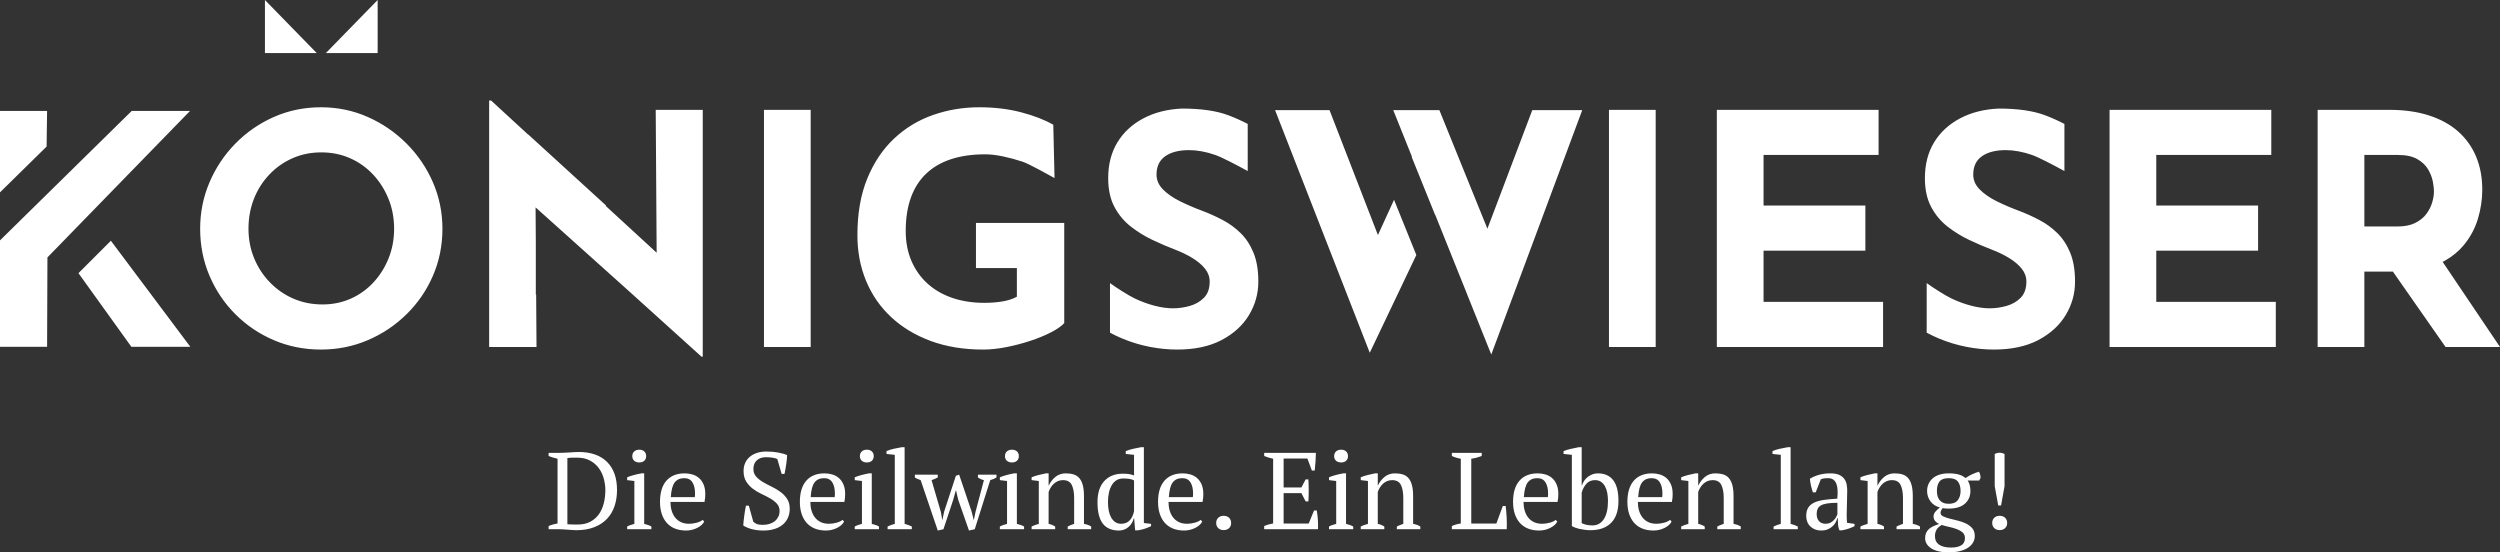
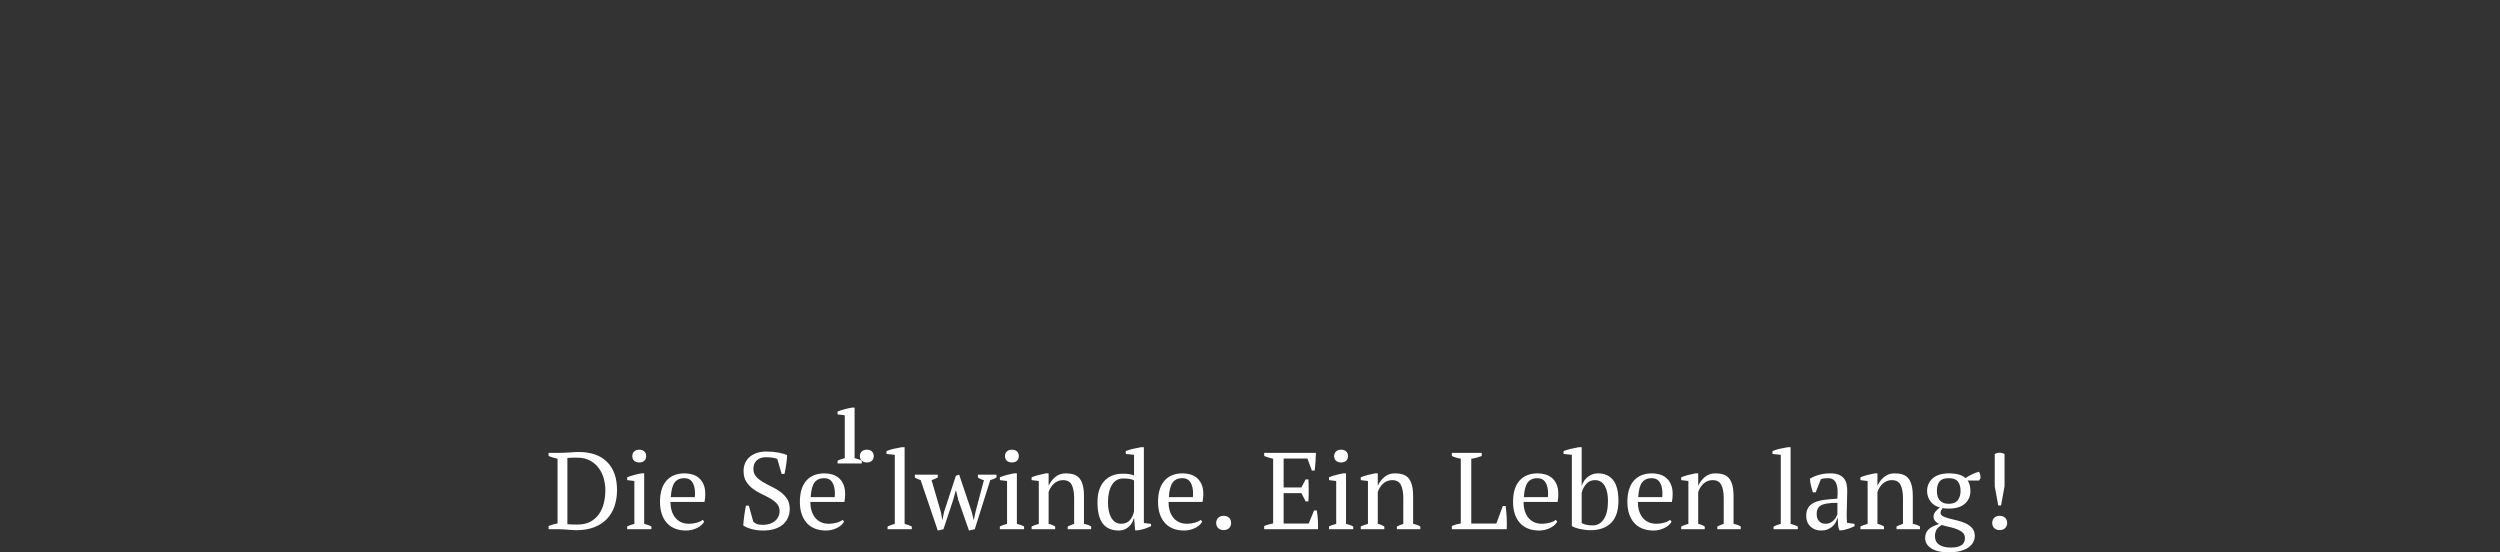
<svg xmlns="http://www.w3.org/2000/svg" id="Ebene_1" x="0px" y="0px" viewBox="0 0 311.811 68.892" style="enable-background:new 0 0 311.811 68.892;" xml:space="preserve">
  <rect x="0" y="0" width="311.811" height="68.892" fill="#333333" stroke="none" />
  <style type="text/css">
	.st0{fill:#FFFFFF;}
</style>
  <g>
-     <path class="st0" d="M5.812,18.28l0.062-4.44H0v10.152L5.812,18.28z M5.916,32.107L23.697,13.84h-7.273L0,29.981v13.271h5.874   L5.916,32.107z M16.384,43.252h7.353l-9.908-13.224L9.787,34.07L16.384,43.252z M33.044,6.619h6.46L33.044,0V6.619z M40.643,6.619   h6.459V0L40.643,6.619z M49.155,28.529c0,1.313-0.228,2.538-0.683,3.676c-0.456,1.139-1.085,2.144-1.889,3.014   c-0.804,0.871-1.748,1.547-2.833,2.03c-1.085,0.482-2.257,0.723-3.516,0.723c-1.313,0-2.525-0.241-3.637-0.723   c-1.112-0.483-2.089-1.159-2.933-2.03c-0.844-0.87-1.501-1.875-1.969-3.014c-0.469-1.138-0.703-2.363-0.703-3.676   c0-1.34,0.227-2.585,0.683-3.737c0.455-1.152,1.098-2.163,1.929-3.034c0.83-0.871,1.794-1.547,2.893-2.03   c1.098-0.482,2.29-0.723,3.576-0.723c1.286,0,2.478,0.241,3.577,0.723c1.098,0.483,2.055,1.159,2.873,2.03   c0.817,0.871,1.46,1.882,1.929,3.034C48.92,25.944,49.155,27.189,49.155,28.529 M53.997,34.395c0.79-1.821,1.185-3.777,1.185-5.866   c0-2.036-0.395-3.965-1.185-5.787c-0.791-1.821-1.889-3.436-3.295-4.842c-1.406-1.406-3.021-2.511-4.842-3.315   c-1.822-0.804-3.764-1.206-5.827-1.206c-2.089,0-4.045,0.402-5.867,1.206s-3.422,1.909-4.802,3.315   c-1.38,1.406-2.458,3.021-3.234,4.842c-0.778,1.822-1.166,3.751-1.166,5.787c0,2.089,0.388,4.045,1.166,5.866   c0.776,1.823,1.854,3.423,3.234,4.802c1.38,1.38,2.98,2.459,4.802,3.235c1.822,0.777,3.778,1.166,5.867,1.166   c2.063,0,4.005-0.389,5.827-1.166c1.821-0.776,3.436-1.855,4.842-3.235C52.108,37.818,53.206,36.218,53.997,34.395 M87.49,44.482   h0.16V13.701h-5.866L81.9,31.522l-6.296-5.789l-0.056-0.142l-9.684-8.838l-0.001,0.024l-4.613-4.241h-0.241v30.74h5.907   l-0.044-6.544h-0.043v-6.503L66.8,25.865l11.763,10.553L87.49,44.482z M95.285,43.276h5.827V13.701h-5.827V43.276z M131.089,41.448   c0.749-0.388,1.299-0.77,1.647-1.145V27.805h-11.01v5.626h5.103v3.576c-0.482,0.269-1.072,0.463-1.768,0.583   c-0.697,0.121-1.46,0.181-2.291,0.181c-1.446,0-2.766-0.201-3.958-0.603c-1.192-0.402-2.224-0.991-3.094-1.768   c-0.871-0.777-1.547-1.721-2.029-2.833c-0.482-1.111-0.723-2.364-0.723-3.757c0-1.58,0.214-2.967,0.643-4.159   c0.428-1.192,1.064-2.19,1.908-2.994c0.844-0.803,1.882-1.406,3.115-1.808c1.232-0.402,2.652-0.603,4.259-0.603   c0.643,0,1.38,0.088,2.21,0.261c0.83,0.175,1.648,0.396,2.451,0.664c0.804,0.268,3.49,1.769,3.972,2.036l-0.154-6.658   c-1.099-0.616-2.438-1.131-4.019-1.547c-1.581-0.415-3.322-0.623-5.223-0.623c-2.01,0-3.932,0.322-5.767,0.965   c-1.835,0.643-3.456,1.627-4.862,2.953c-1.406,1.326-2.518,2.988-3.335,4.983c-0.818,1.996-1.226,4.347-1.226,7.052   c0,2.064,0.362,3.965,1.085,5.706c0.723,1.742,1.768,3.249,3.134,4.521c1.367,1.273,3.014,2.264,4.943,2.974   c1.929,0.71,4.099,1.065,6.51,1.065c0.91,0,1.875-0.101,2.893-0.302c1.018-0.201,2.015-0.462,2.994-0.783   C129.474,42.191,130.338,41.836,131.089,41.448 M155.779,39.298c0.777-1.286,1.166-2.679,1.166-4.179   c0-1.42-0.201-2.618-0.603-3.597c-0.402-0.977-0.938-1.794-1.607-2.451c-0.67-0.656-1.427-1.205-2.271-1.647   c-0.844-0.442-1.695-0.824-2.552-1.146c-0.938-0.347-1.842-0.736-2.712-1.165c-0.871-0.428-1.581-0.917-2.13-1.467   c-0.549-0.548-0.824-1.171-0.824-1.868c0-1.018,0.362-1.781,1.085-2.291c0.724-0.508,1.715-0.763,2.974-0.763   c1.018,0,2.11,0.201,3.275,0.603c0.795,0.274,2.61,1.228,4.04,2.003v-5.872c-0.749-0.392-1.542-0.752-2.392-1.074   c-1.487-0.563-3.423-0.844-5.807-0.844c-1.822,0.08-3.429,0.489-4.822,1.226s-2.471,1.735-3.235,2.993   c-0.763,1.26-1.145,2.747-1.145,4.461c0,1.42,0.261,2.619,0.784,3.596c0.522,0.978,1.205,1.795,2.049,2.451   c0.844,0.657,1.748,1.213,2.712,1.668c0.965,0.456,1.902,0.858,2.813,1.206c0.777,0.295,1.493,0.643,2.15,1.044   c0.656,0.402,1.179,0.844,1.567,1.326c0.388,0.483,0.583,1.019,0.583,1.608c0,0.858-0.235,1.527-0.703,2.009   c-0.469,0.482-1.059,0.824-1.768,1.025c-0.711,0.201-1.414,0.301-2.11,0.301c-0.697,0-1.461-0.107-2.291-0.321   c-0.83-0.215-1.654-0.516-2.471-0.905c-0.817-0.388-2.396-1.411-3.092-1.92v6.183c0.494,0.265,0.994,0.508,1.505,0.72   c1.125,0.469,2.27,0.818,3.436,1.045c1.165,0.227,2.31,0.342,3.435,0.342c2.197,0,4.045-0.395,5.546-1.186   C153.864,41.622,155.002,40.584,155.779,39.298 M173.871,24.922l-2.01,4.394l-6.036-15.576h-6.791l11.81,30.256l5.808-12.191   L173.871,24.922z M185.998,44.219l11.344-30.479h-6.231l-5.596,14.786l-5.989-14.786h-5.752l2.327,5.801l-0.022,0.054L179,26.824   l0.012-0.025l2.94,7.332l0.93,2.302l-0.006,0.002L185.998,44.219z M200.677,43.276h5.827V13.701h-5.827V43.276z M214.131,43.276   h20.735V37.65h-14.908v-6.389h12.698v-5.626h-12.698v-6.308h14.346v-5.626h-20.173V43.276z M257.642,39.298   c0.777-1.286,1.166-2.679,1.166-4.179c0-1.42-0.201-2.618-0.603-3.597c-0.402-0.977-0.938-1.794-1.607-2.451   c-0.67-0.656-1.427-1.205-2.271-1.647c-0.844-0.442-1.694-0.824-2.551-1.146c-0.938-0.347-1.843-0.736-2.713-1.165   c-0.871-0.428-1.581-0.917-2.13-1.467c-0.549-0.548-0.823-1.171-0.823-1.868c0-1.018,0.361-1.781,1.085-2.291   c0.723-0.508,1.714-0.763,2.973-0.763c1.018,0,2.11,0.201,3.275,0.603c0.795,0.274,2.61,1.228,4.041,2.003v-5.872   c-0.75-0.392-1.543-0.752-2.393-1.074c-1.487-0.563-3.423-0.844-5.807-0.844c-1.822,0.08-3.429,0.489-4.822,1.226   c-1.393,0.737-2.471,1.735-3.235,2.993c-0.763,1.26-1.145,2.747-1.145,4.461c0,1.42,0.261,2.619,0.784,3.596   c0.522,0.978,1.205,1.795,2.049,2.451c0.844,0.657,1.748,1.213,2.712,1.668c0.965,0.456,1.902,0.858,2.813,1.206   c0.777,0.295,1.493,0.643,2.15,1.044c0.656,0.402,1.179,0.844,1.567,1.326c0.388,0.483,0.583,1.019,0.583,1.608   c0,0.858-0.235,1.527-0.703,2.009c-0.469,0.482-1.059,0.824-1.768,1.025c-0.71,0.201-1.414,0.301-2.11,0.301   c-0.697,0-1.46-0.107-2.29-0.321c-0.831-0.215-1.655-0.516-2.472-0.905c-0.817-0.388-2.396-1.411-3.092-1.92v6.183   c0.494,0.265,0.995,0.508,1.505,0.72c1.125,0.469,2.27,0.818,3.436,1.045c1.165,0.227,2.31,0.342,3.435,0.342   c2.197,0,4.045-0.395,5.546-1.186C255.727,41.622,256.865,40.584,257.642,39.298 M263.114,43.276h20.735V37.65H268.94v-6.389   h12.699v-5.626H268.94v-6.308h14.346v-5.626h-20.172V43.276z M303.573,23.867c0,0.429-0.074,0.891-0.221,1.387   c-0.148,0.496-0.389,0.971-0.723,1.426c-0.336,0.456-0.798,0.831-1.387,1.125c-0.589,0.295-1.326,0.442-2.21,0.442h-4.139v-8.92   h4.179c1.018,0,1.829,0.174,2.432,0.522c0.602,0.348,1.05,0.777,1.346,1.286c0.294,0.509,0.488,1.011,0.582,1.507   C303.526,23.138,303.573,23.546,303.573,23.867 M309.058,27.283c0.362-1.206,0.542-2.411,0.542-3.617   c0-1.526-0.254-2.899-0.763-4.118c-0.509-1.219-1.253-2.264-2.23-3.135c-0.978-0.87-2.19-1.54-3.637-2.009   c-1.446-0.468-3.094-0.703-4.942-0.703h-8.961v29.575h5.826v-9.403h3.558l6.569,9.403h6.791l-7.154-10.615   c0.087-0.046,0.18-0.087,0.265-0.135c0.944-0.534,1.736-1.181,2.368-1.948C308.107,29.587,308.696,28.488,309.058,27.283" />
-     <path class="st0" d="M248.737,65.871c0.172,0.163,0.394,0.245,0.667,0.245c0.281,0,0.508-0.082,0.68-0.245   c0.172-0.163,0.259-0.376,0.259-0.64c0-0.272-0.087-0.49-0.259-0.653c-0.172-0.163-0.399-0.245-0.68-0.245   c-0.273,0-0.495,0.082-0.667,0.245c-0.173,0.163-0.259,0.381-0.259,0.653C248.478,65.495,248.564,65.708,248.737,65.871    M249.581,63.041l0.435-2.395v-4.028c-0.2-0.1-0.404-0.15-0.612-0.15c-0.209,0-0.413,0.05-0.613,0.15v4.028l0.436,2.395H249.581z    M241.906,60.054c0.218-0.277,0.603-0.415,1.157-0.415c0.535,0,0.914,0.143,1.136,0.428c0.222,0.286,0.333,0.674,0.333,1.164   c0,0.453-0.113,0.834-0.34,1.143c-0.227,0.308-0.603,0.462-1.129,0.462c-0.282,0-0.517-0.043-0.708-0.129   c-0.19-0.086-0.342-0.202-0.456-0.347c-0.113-0.145-0.195-0.315-0.245-0.51s-0.075-0.402-0.075-0.619   C241.579,60.723,241.688,60.331,241.906,60.054 M244.995,67.572c-0.054,0.145-0.148,0.27-0.279,0.374   c-0.132,0.104-0.309,0.188-0.531,0.252c-0.222,0.063-0.501,0.095-0.837,0.095c-0.653,0-1.152-0.12-1.496-0.361   c-0.345-0.24-0.517-0.601-0.517-1.081c0-0.245,0.054-0.483,0.163-0.715c0.109-0.231,0.335-0.451,0.68-0.66   c0.29,0.091,0.603,0.173,0.939,0.245c0.336,0.073,0.649,0.164,0.939,0.272c0.29,0.109,0.533,0.25,0.728,0.422   c0.195,0.172,0.293,0.404,0.293,0.694C245.077,67.273,245.049,67.427,244.995,67.572 M241.892,59.203   c-0.335,0.109-0.617,0.263-0.843,0.463c-0.227,0.2-0.4,0.433-0.517,0.701c-0.118,0.267-0.177,0.555-0.177,0.864   c0,0.481,0.138,0.911,0.415,1.292c0.276,0.381,0.673,0.64,1.19,0.776c-0.181,0.118-0.36,0.279-0.537,0.483   c-0.177,0.204-0.265,0.411-0.265,0.619c0,0.227,0.065,0.42,0.197,0.579c0.131,0.158,0.297,0.283,0.497,0.374   c-0.282,0.091-0.531,0.188-0.749,0.292c-0.218,0.105-0.399,0.225-0.544,0.361c-0.145,0.136-0.257,0.295-0.333,0.476   c-0.078,0.182-0.116,0.395-0.116,0.64c0,0.508,0.252,0.93,0.755,1.265c0.504,0.336,1.25,0.504,2.239,0.504   c0.471,0,0.904-0.048,1.299-0.143c0.395-0.095,0.732-0.231,1.014-0.408c0.281-0.177,0.501-0.397,0.66-0.66   c0.158-0.263,0.233-0.558,0.224-0.885c-0.009-0.381-0.12-0.692-0.333-0.932c-0.213-0.24-0.479-0.435-0.796-0.585   c-0.318-0.15-0.66-0.267-1.028-0.354c-0.367-0.086-0.707-0.17-1.02-0.252c-0.313-0.081-0.574-0.174-0.783-0.278   c-0.208-0.105-0.312-0.248-0.312-0.429c0-0.109,0.029-0.213,0.088-0.313c0.059-0.1,0.111-0.191,0.156-0.272   c0.137,0.018,0.259,0.032,0.368,0.041c0.109,0.009,0.249,0.013,0.422,0.013c0.88,0,1.549-0.204,2.007-0.612   c0.458-0.408,0.687-0.939,0.687-1.592c0-0.535-0.114-0.966-0.34-1.293h1.429l0.176-0.327c0-0.126-0.015-0.263-0.047-0.408   s-0.084-0.267-0.157-0.367c-0.58,0.163-1.138,0.426-1.673,0.789c-0.227-0.199-0.509-0.347-0.844-0.442   c-0.336-0.095-0.748-0.143-1.238-0.143C242.618,59.04,242.228,59.094,241.892,59.203 M239.47,65.667   c-0.236-0.154-0.535-0.263-0.898-0.327v-3.442c0-0.563-0.05-1.028-0.149-1.395c-0.1-0.368-0.245-0.66-0.436-0.878   c-0.19-0.218-0.428-0.369-0.714-0.456c-0.286-0.086-0.61-0.129-0.973-0.129c-0.508,0-0.941,0.15-1.3,0.449   c-0.358,0.299-0.632,0.658-0.823,1.075h-0.014V59.04h-0.34c-0.335,0.064-0.658,0.136-0.966,0.218   c-0.308,0.081-0.581,0.172-0.816,0.272v0.354l0.898,0.108v5.348c-0.372,0.1-0.672,0.209-0.898,0.327v0.34h2.939v-0.34   c-0.263-0.163-0.536-0.272-0.817-0.327v-3.973c0.064-0.191,0.15-0.374,0.259-0.551c0.109-0.177,0.238-0.336,0.388-0.477   c0.149-0.14,0.322-0.251,0.517-0.333c0.195-0.082,0.406-0.122,0.633-0.122c0.526,0,0.889,0.199,1.088,0.598   c0.2,0.4,0.3,0.944,0.3,1.633v3.225c-0.291,0.091-0.558,0.2-0.803,0.327v0.34h2.925V65.667z M226.884,65.007   c-0.2-0.213-0.3-0.515-0.3-0.905c0-0.227,0.036-0.429,0.109-0.606c0.073-0.176,0.204-0.324,0.395-0.442   c0.19-0.118,0.453-0.204,0.789-0.258c0.335-0.055,0.766-0.082,1.293-0.082v1.429c-0.028,0.091-0.078,0.202-0.15,0.333   c-0.073,0.132-0.168,0.261-0.286,0.388c-0.118,0.127-0.263,0.236-0.435,0.327c-0.173,0.09-0.372,0.136-0.599,0.136   C227.355,65.327,227.083,65.22,226.884,65.007 M230.36,62.775c0.023-0.503,0.034-1.027,0.034-1.571   c0-0.254-0.022-0.508-0.068-0.762c-0.045-0.254-0.141-0.486-0.286-0.694c-0.145-0.209-0.356-0.379-0.632-0.511   c-0.277-0.131-0.647-0.197-1.109-0.197c-0.517,0-0.987,0.059-1.409,0.177c-0.422,0.118-0.805,0.281-1.15,0.49   c0.019,0.281,0.062,0.567,0.13,0.857s0.147,0.571,0.238,0.844h0.354l0.639-1.633c0.154-0.064,0.311-0.102,0.47-0.116   c0.158-0.014,0.301-0.02,0.428-0.02c0.272,0,0.492,0.061,0.66,0.183c0.168,0.123,0.295,0.295,0.381,0.517   c0.086,0.223,0.136,0.49,0.15,0.803c0.014,0.313,0.002,0.665-0.034,1.055c-0.635,0.036-1.193,0.088-1.674,0.156   c-0.481,0.068-0.884,0.18-1.211,0.334c-0.326,0.154-0.574,0.365-0.741,0.633c-0.168,0.267-0.252,0.61-0.252,1.027   c0,0.544,0.174,0.984,0.524,1.32c0.349,0.336,0.8,0.503,1.354,0.503c0.29,0,0.548-0.045,0.775-0.136   c0.227-0.09,0.424-0.208,0.592-0.354c0.168-0.145,0.304-0.31,0.408-0.496c0.105-0.186,0.175-0.37,0.211-0.551h0.068   c0.009,0.299,0.023,0.573,0.041,0.823c0.018,0.25,0.073,0.479,0.164,0.687h0.34c0.254-0.045,0.519-0.113,0.796-0.204   c0.276-0.091,0.528-0.195,0.755-0.313V65.34l-0.939-0.136c-0.009-0.163-0.018-0.317-0.027-0.463   c-0.009-0.145-0.014-0.317-0.014-0.517C230.326,63.762,230.337,63.279,230.36,62.775 M224.23,65.667   c-0.299-0.145-0.599-0.254-0.898-0.327v-9.566h-0.34c-0.336,0.055-0.681,0.123-1.034,0.204c-0.354,0.082-0.649,0.177-0.885,0.286   v0.354l1.034,0.109v8.613c-0.299,0.073-0.598,0.182-0.898,0.327v0.34h3.021V65.667z M217.114,65.667   c-0.237-0.154-0.536-0.263-0.899-0.327v-3.442c0-0.563-0.05-1.028-0.149-1.395c-0.1-0.368-0.245-0.66-0.436-0.878   c-0.19-0.218-0.428-0.369-0.714-0.456c-0.286-0.086-0.61-0.129-0.973-0.129c-0.508,0-0.941,0.15-1.3,0.449   c-0.358,0.299-0.632,0.658-0.823,1.075h-0.013V59.04h-0.341c-0.335,0.064-0.657,0.136-0.966,0.218   c-0.308,0.081-0.58,0.172-0.816,0.272v0.354l0.898,0.108v5.348c-0.372,0.1-0.672,0.209-0.898,0.327v0.34h2.939v-0.34   c-0.263-0.163-0.535-0.272-0.816-0.327v-3.973c0.063-0.191,0.149-0.374,0.258-0.551c0.109-0.177,0.238-0.336,0.388-0.477   c0.15-0.14,0.322-0.251,0.517-0.333c0.195-0.082,0.406-0.122,0.633-0.122c0.526,0,0.889,0.199,1.088,0.598   c0.2,0.4,0.3,0.944,0.3,1.633v3.225c-0.291,0.091-0.558,0.2-0.803,0.327v0.34h2.926V65.667z M207.017,60.156   c0.218,0.345,0.326,0.807,0.326,1.388c0,0.072-0.002,0.147-0.006,0.224c-0.005,0.077-0.012,0.157-0.021,0.238h-2.993   c0.054-0.879,0.217-1.494,0.489-1.843c0.273-0.35,0.667-0.524,1.184-0.524C206.459,59.639,206.799,59.811,207.017,60.156    M208.296,64.837c-0.163,0.145-0.408,0.263-0.735,0.354c-0.326,0.09-0.649,0.136-0.966,0.136c-0.39,0-0.73-0.071-1.021-0.211   c-0.29-0.141-0.53-0.334-0.721-0.579c-0.19-0.245-0.333-0.532-0.428-0.864c-0.096-0.331-0.143-0.687-0.143-1.068h4.245   c0.036-0.181,0.062-0.351,0.075-0.51c0.014-0.159,0.021-0.315,0.021-0.47c0-0.49-0.075-0.9-0.225-1.231   c-0.15-0.331-0.345-0.597-0.585-0.796c-0.241-0.2-0.515-0.342-0.823-0.429c-0.309-0.086-0.622-0.129-0.939-0.129   c-0.98,0-1.738,0.304-2.273,0.912c-0.535,0.608-0.803,1.492-0.803,2.653c0,0.544,0.071,1.034,0.211,1.47   c0.141,0.435,0.347,0.809,0.619,1.122c0.273,0.313,0.613,0.554,1.021,0.722c0.408,0.167,0.88,0.251,1.415,0.251   c0.245,0,0.485-0.029,0.721-0.088c0.236-0.059,0.454-0.138,0.654-0.238c0.199-0.1,0.376-0.218,0.53-0.354   c0.154-0.136,0.268-0.281,0.34-0.436L208.296,64.837z M199.676,60.088c0.204,0.136,0.371,0.322,0.503,0.558   c0.131,0.236,0.227,0.512,0.286,0.83c0.059,0.317,0.088,0.653,0.088,1.007c0,0.989-0.172,1.744-0.517,2.265   c-0.345,0.522-0.816,0.783-1.415,0.783c-0.263,0-0.513-0.025-0.748-0.075c-0.236-0.05-0.436-0.12-0.599-0.211v-3.797   c0.127-0.453,0.326-0.827,0.599-1.122c0.272-0.295,0.626-0.442,1.061-0.442C199.224,59.884,199.471,59.952,199.676,60.088    M196.049,65.612c0.1,0.064,0.234,0.128,0.402,0.191c0.167,0.063,0.356,0.118,0.564,0.163c0.209,0.045,0.427,0.084,0.653,0.116   c0.227,0.032,0.454,0.047,0.681,0.047c1.134,0,2.002-0.308,2.606-0.925c0.603-0.617,0.905-1.524,0.905-2.721   c0-1.171-0.22-2.037-0.66-2.599c-0.44-0.563-1.073-0.844-1.899-0.844c-0.444,0-0.85,0.136-1.217,0.408   c-0.368,0.272-0.629,0.64-0.783,1.102h-0.027v-4.776h-0.34c-0.3,0.064-0.624,0.132-0.973,0.204   c-0.35,0.073-0.665,0.168-0.946,0.286v0.354l1.034,0.109V65.612z M192.756,60.156c0.218,0.345,0.327,0.807,0.327,1.388   c0,0.072-0.002,0.147-0.007,0.224s-0.011,0.157-0.02,0.238h-2.994c0.054-0.879,0.218-1.494,0.49-1.843   c0.272-0.35,0.667-0.524,1.184-0.524C192.198,59.639,192.539,59.811,192.756,60.156 M194.035,64.837   c-0.163,0.145-0.408,0.263-0.734,0.354c-0.327,0.09-0.649,0.136-0.967,0.136c-0.39,0-0.73-0.071-1.02-0.211   c-0.291-0.141-0.531-0.334-0.721-0.579c-0.191-0.245-0.334-0.532-0.429-0.864c-0.095-0.331-0.143-0.687-0.143-1.068h4.246   c0.036-0.181,0.061-0.351,0.075-0.51c0.013-0.159,0.02-0.315,0.02-0.47c0-0.49-0.075-0.9-0.225-1.231   c-0.149-0.331-0.344-0.597-0.585-0.796c-0.24-0.2-0.515-0.342-0.823-0.429c-0.308-0.086-0.621-0.129-0.939-0.129   c-0.98,0-1.737,0.304-2.272,0.912c-0.536,0.608-0.803,1.492-0.803,2.653c0,0.544,0.07,1.034,0.211,1.47   c0.14,0.435,0.347,0.809,0.619,1.122c0.272,0.313,0.612,0.554,1.02,0.722c0.409,0.167,0.88,0.251,1.416,0.251   c0.245,0,0.485-0.029,0.721-0.088c0.236-0.059,0.453-0.138,0.653-0.238c0.199-0.1,0.376-0.218,0.531-0.354   c0.154-0.136,0.267-0.281,0.34-0.436L194.035,64.837z M181.081,56.876c0.154,0.073,0.327,0.139,0.517,0.198   c0.191,0.059,0.39,0.106,0.599,0.143v8.069c-0.163,0.027-0.336,0.063-0.517,0.109c-0.182,0.045-0.381,0.118-0.599,0.217v0.395   h6.845c0.009-0.199,0.013-0.426,0.013-0.68c0-0.254-0.007-0.515-0.02-0.783c-0.014-0.267-0.032-0.526-0.055-0.775   c-0.022-0.25-0.047-0.47-0.074-0.66h-0.354l-0.803,2.19h-3.13v-8.082c0.218-0.028,0.436-0.071,0.653-0.13   c0.218-0.059,0.436-0.129,0.653-0.211v-0.394h-3.728V56.876z M177.149,65.667c-0.236-0.154-0.536-0.263-0.899-0.327v-3.442   c0-0.563-0.049-1.028-0.149-1.395c-0.1-0.368-0.245-0.66-0.436-0.878c-0.19-0.218-0.428-0.369-0.714-0.456   c-0.286-0.086-0.61-0.129-0.973-0.129c-0.508,0-0.941,0.15-1.299,0.449c-0.359,0.299-0.633,0.658-0.824,1.075h-0.013V59.04h-0.341   c-0.335,0.064-0.657,0.136-0.966,0.218c-0.308,0.081-0.58,0.172-0.816,0.272v0.354l0.898,0.108v5.348   c-0.372,0.1-0.671,0.209-0.898,0.327v0.34h2.939v-0.34c-0.263-0.163-0.535-0.272-0.816-0.327v-3.973   c0.063-0.191,0.149-0.374,0.258-0.551s0.238-0.336,0.388-0.477c0.15-0.14,0.322-0.251,0.517-0.333   c0.195-0.082,0.406-0.122,0.633-0.122c0.526,0,0.889,0.199,1.088,0.598c0.2,0.4,0.3,0.944,0.3,1.633v3.225   c-0.291,0.091-0.558,0.2-0.803,0.327v0.34h2.926V65.667z M166.637,57.468c0.158,0.141,0.369,0.211,0.633,0.211   c0.263,0,0.471-0.07,0.626-0.211c0.154-0.14,0.231-0.333,0.231-0.578c0-0.245-0.077-0.44-0.231-0.585   c-0.155-0.145-0.363-0.218-0.626-0.218c-0.264,0-0.475,0.073-0.633,0.218c-0.159,0.145-0.238,0.34-0.238,0.585   C166.399,57.135,166.478,57.328,166.637,57.468 M168.78,65.667c-0.127-0.073-0.263-0.134-0.408-0.184s-0.309-0.097-0.49-0.143v-6.3   h-0.34c-0.309,0.054-0.617,0.122-0.926,0.204c-0.308,0.082-0.594,0.177-0.857,0.286v0.354l0.898,0.108v5.348   c-0.172,0.046-0.331,0.093-0.476,0.143c-0.145,0.05-0.286,0.111-0.422,0.184v0.34h3.021V65.667z M157.676,56.482v0.394   c0.182,0.073,0.368,0.139,0.558,0.198c0.191,0.059,0.377,0.106,0.558,0.143v8.069c-0.426,0.073-0.798,0.181-1.116,0.326v0.395   h6.709c0.018-0.399,0.014-0.794-0.014-1.184c-0.027-0.39-0.072-0.775-0.136-1.156h-0.34l-0.667,1.632h-3.129v-3.796h2.218   l0.53,1.034h0.341c0.054-0.934,0.054-1.851,0-2.749h-0.341l-0.53,1.007h-2.218v-3.606h2.966l0.558,1.497h0.354   c0.045-0.372,0.079-0.741,0.102-1.109c0.022-0.367,0.038-0.732,0.047-1.095H157.676z M151.948,65.871   c0.172,0.163,0.394,0.245,0.667,0.245c0.281,0,0.507-0.082,0.68-0.245c0.172-0.163,0.258-0.376,0.258-0.64   c0-0.272-0.086-0.49-0.258-0.653c-0.173-0.163-0.399-0.245-0.68-0.245c-0.273,0-0.495,0.082-0.667,0.245   c-0.173,0.163-0.259,0.381-0.259,0.653C151.689,65.495,151.775,65.708,151.948,65.871 M148.478,60.156   c0.218,0.345,0.327,0.807,0.327,1.388c0,0.072-0.003,0.147-0.007,0.224c-0.005,0.077-0.012,0.157-0.021,0.238h-2.993   c0.054-0.879,0.217-1.494,0.49-1.843c0.272-0.35,0.666-0.524,1.183-0.524C147.92,59.639,148.26,59.811,148.478,60.156    M149.757,64.837c-0.163,0.145-0.408,0.263-0.735,0.354c-0.326,0.09-0.648,0.136-0.966,0.136c-0.39,0-0.73-0.071-1.02-0.211   c-0.291-0.141-0.531-0.334-0.722-0.579c-0.19-0.245-0.333-0.532-0.428-0.864c-0.096-0.331-0.143-0.687-0.143-1.068h4.245   c0.037-0.181,0.062-0.351,0.075-0.51c0.014-0.159,0.021-0.315,0.021-0.47c0-0.49-0.075-0.9-0.225-1.231   c-0.15-0.331-0.345-0.597-0.585-0.796c-0.24-0.2-0.515-0.342-0.823-0.429c-0.309-0.086-0.622-0.129-0.939-0.129   c-0.98,0-1.738,0.304-2.273,0.912c-0.535,0.608-0.803,1.492-0.803,2.653c0,0.544,0.071,1.034,0.211,1.47   c0.141,0.435,0.347,0.809,0.62,1.122c0.272,0.313,0.612,0.554,1.02,0.722c0.408,0.167,0.88,0.251,1.415,0.251   c0.245,0,0.486-0.029,0.721-0.088c0.236-0.059,0.454-0.138,0.654-0.238c0.199-0.1,0.376-0.218,0.53-0.354   c0.155-0.136,0.268-0.281,0.341-0.436L149.757,64.837z M139.096,65.116c-0.204-0.141-0.375-0.334-0.511-0.579   s-0.236-0.528-0.299-0.85c-0.064-0.322-0.095-0.669-0.095-1.041c0-0.898,0.163-1.617,0.49-2.157c0.326-0.539,0.798-0.81,1.415-0.81   c0.326,0,0.594,0.019,0.803,0.055c0.208,0.036,0.39,0.1,0.544,0.19v3.838c-0.1,0.481-0.281,0.862-0.544,1.143   c-0.264,0.281-0.617,0.422-1.062,0.422C139.547,65.327,139.3,65.256,139.096,65.116 M141.457,64.66l0.122,1.483h0.34   c0.272-0.036,0.549-0.1,0.83-0.19c0.281-0.091,0.553-0.2,0.817-0.327V65.34l-0.898-0.109v-9.457h-0.341   c-0.317,0.055-0.651,0.123-1,0.204c-0.349,0.082-0.655,0.177-0.918,0.286v0.354l1.034,0.109v2.571   c-0.227-0.081-0.436-0.138-0.626-0.17c-0.191-0.031-0.454-0.047-0.789-0.047c-0.962,0-1.726,0.304-2.293,0.911   c-0.567,0.608-0.851,1.493-0.851,2.654c0,1.207,0.223,2.095,0.667,2.667c0.445,0.572,1.116,0.857,2.014,0.857   c0.236,0,0.456-0.041,0.66-0.122c0.204-0.082,0.386-0.193,0.544-0.334c0.159-0.14,0.293-0.301,0.402-0.483   c0.109-0.181,0.186-0.371,0.231-0.571H141.457z M136.095,65.667c-0.236-0.154-0.535-0.263-0.898-0.327v-3.442   c0-0.563-0.05-1.028-0.15-1.395c-0.099-0.368-0.244-0.66-0.435-0.878c-0.19-0.218-0.429-0.369-0.714-0.456   c-0.286-0.086-0.611-0.129-0.973-0.129c-0.508,0-0.942,0.15-1.3,0.449s-0.633,0.658-0.823,1.075h-0.014V59.04h-0.34   c-0.336,0.064-0.658,0.136-0.966,0.218c-0.309,0.081-0.581,0.172-0.816,0.272v0.354l0.898,0.108v5.348   c-0.372,0.1-0.672,0.209-0.898,0.327v0.34h2.939v-0.34c-0.263-0.163-0.536-0.272-0.817-0.327v-3.973   c0.064-0.191,0.15-0.374,0.259-0.551c0.109-0.177,0.238-0.336,0.388-0.477c0.149-0.14,0.322-0.251,0.517-0.333   c0.195-0.082,0.406-0.122,0.632-0.122c0.527,0,0.889,0.199,1.089,0.598c0.2,0.4,0.299,0.944,0.299,1.633v3.225   c-0.29,0.091-0.557,0.2-0.802,0.327v0.34h2.925V65.667z M125.583,57.468c0.159,0.141,0.37,0.211,0.633,0.211   s0.472-0.07,0.626-0.211c0.154-0.14,0.232-0.333,0.232-0.578c0-0.245-0.078-0.44-0.232-0.585c-0.154-0.145-0.363-0.218-0.626-0.218   s-0.474,0.073-0.633,0.218c-0.158,0.145-0.238,0.34-0.238,0.585C125.345,57.135,125.425,57.328,125.583,57.468 M127.727,65.667   c-0.127-0.073-0.264-0.134-0.409-0.184s-0.308-0.097-0.489-0.143v-6.3h-0.341c-0.308,0.054-0.617,0.122-0.925,0.204   c-0.308,0.082-0.594,0.177-0.857,0.286v0.354l0.898,0.108v5.348c-0.173,0.046-0.331,0.093-0.476,0.143   c-0.146,0.05-0.286,0.111-0.422,0.184v0.34h3.021V65.667z M117.671,66.007l1.224-3.688l0.313-1.129h0.041l0.259,1.129l1.347,3.851   l0.721-0.163l1.932-6.123c0.327-0.091,0.585-0.2,0.776-0.327v-0.354h-2.313v0.354c0.136,0.091,0.27,0.163,0.401,0.218   c0.132,0.054,0.247,0.091,0.347,0.109l-1.048,3.959l-0.204,0.994h-0.027l-0.245-0.994l-1.565-4.64l-0.408,0.136l-1.47,4.491   l-0.204,1.007h-0.027l-0.173-0.98l-1.16-3.973c0.136-0.037,0.267-0.084,0.394-0.143c0.127-0.059,0.254-0.125,0.381-0.198v-0.34   h-2.857v0.354c0.108,0.073,0.224,0.134,0.347,0.184c0.122,0.05,0.247,0.097,0.374,0.143l2.136,6.286L117.671,66.007z    M113.725,65.667c-0.3-0.145-0.599-0.254-0.898-0.327v-9.566h-0.341c-0.335,0.055-0.68,0.123-1.034,0.204   c-0.354,0.082-0.649,0.177-0.884,0.286v0.354l1.034,0.109v8.613c-0.3,0.073-0.599,0.182-0.898,0.327v0.34h3.021V65.667z    M107.486,57.468c0.158,0.141,0.369,0.211,0.632,0.211c0.263,0,0.472-0.07,0.626-0.211c0.154-0.14,0.232-0.333,0.232-0.578   c0-0.245-0.078-0.44-0.232-0.585c-0.154-0.145-0.363-0.218-0.626-0.218c-0.263,0-0.474,0.073-0.632,0.218   c-0.159,0.145-0.239,0.34-0.239,0.585C107.247,57.135,107.327,57.328,107.486,57.468 M109.629,65.667   c-0.127-0.073-0.263-0.134-0.408-0.184c-0.146-0.05-0.309-0.097-0.49-0.143v-6.3h-0.34c-0.309,0.054-0.617,0.122-0.926,0.204   c-0.308,0.082-0.594,0.177-0.857,0.286v0.354l0.898,0.108v5.348c-0.172,0.046-0.331,0.093-0.476,0.143   c-0.145,0.05-0.286,0.111-0.422,0.184v0.34h3.021V65.667z M103.805,60.156c0.218,0.345,0.326,0.807,0.326,1.388   c0,0.072-0.002,0.147-0.006,0.224c-0.005,0.077-0.012,0.157-0.021,0.238h-2.993c0.054-0.879,0.217-1.494,0.489-1.843   c0.273-0.35,0.667-0.524,1.184-0.524C103.247,59.639,103.587,59.811,103.805,60.156 M105.084,64.837   c-0.163,0.145-0.408,0.263-0.735,0.354c-0.326,0.09-0.648,0.136-0.966,0.136c-0.39,0-0.73-0.071-1.021-0.211   c-0.29-0.141-0.53-0.334-0.721-0.579c-0.19-0.245-0.333-0.532-0.428-0.864c-0.096-0.331-0.143-0.687-0.143-1.068h4.245   c0.036-0.181,0.062-0.351,0.075-0.51c0.014-0.159,0.021-0.315,0.021-0.47c0-0.49-0.075-0.9-0.225-1.231   c-0.15-0.331-0.345-0.597-0.585-0.796c-0.241-0.2-0.515-0.342-0.823-0.429c-0.309-0.086-0.622-0.129-0.939-0.129   c-0.98,0-1.738,0.304-2.273,0.912c-0.535,0.608-0.803,1.492-0.803,2.653c0,0.544,0.071,1.034,0.211,1.47   c0.141,0.435,0.347,0.809,0.62,1.122c0.272,0.313,0.612,0.554,1.02,0.722c0.408,0.167,0.88,0.251,1.415,0.251   c0.245,0,0.485-0.029,0.721-0.088s0.454-0.138,0.654-0.238c0.199-0.1,0.376-0.218,0.53-0.354c0.154-0.136,0.268-0.281,0.341-0.436   L105.084,64.837z M93.395,63.068h-0.354c-0.036,0.154-0.072,0.34-0.108,0.558c-0.037,0.217-0.071,0.442-0.103,0.673   c-0.031,0.232-0.059,0.456-0.081,0.674c-0.023,0.218-0.039,0.404-0.048,0.558c0.191,0.154,0.513,0.299,0.966,0.435   c0.454,0.136,0.966,0.204,1.538,0.204c0.517,0,0.98-0.063,1.388-0.19c0.408-0.127,0.753-0.309,1.034-0.545   c0.281-0.235,0.497-0.521,0.646-0.857c0.15-0.335,0.225-0.707,0.225-1.116c0-0.498-0.112-0.916-0.336-1.252   c-0.223-0.335-0.504-0.625-0.841-0.87c-0.338-0.245-0.701-0.461-1.089-0.647c-0.387-0.186-0.75-0.378-1.088-0.578   c-0.338-0.2-0.618-0.426-0.842-0.68s-0.335-0.567-0.335-0.939c0-0.463,0.142-0.824,0.425-1.082c0.284-0.259,0.66-0.388,1.127-0.388   c0.283,0,0.551,0.018,0.803,0.054c0.252,0.037,0.46,0.091,0.625,0.164l0.544,1.864h0.354c0.036-0.154,0.072-0.333,0.109-0.538   c0.036-0.204,0.07-0.415,0.102-0.632c0.031-0.218,0.059-0.429,0.081-0.633c0.023-0.204,0.034-0.383,0.034-0.538   c-0.263-0.126-0.623-0.233-1.081-0.319c-0.459-0.086-0.964-0.13-1.518-0.13c-0.426,0-0.812,0.057-1.156,0.171   c-0.345,0.113-0.642,0.274-0.892,0.483c-0.249,0.208-0.442,0.462-0.578,0.762c-0.136,0.299-0.204,0.639-0.204,1.02   c0,0.526,0.111,0.964,0.333,1.313c0.223,0.35,0.499,0.649,0.83,0.898c0.332,0.25,0.692,0.465,1.082,0.647   c0.39,0.181,0.751,0.367,1.082,0.558c0.331,0.19,0.608,0.408,0.83,0.653s0.334,0.549,0.334,0.912c0,0.272-0.055,0.515-0.164,0.728   c-0.109,0.213-0.256,0.394-0.442,0.544s-0.406,0.263-0.66,0.34c-0.254,0.077-0.526,0.116-0.816,0.116   c-0.345,0-0.604-0.039-0.776-0.116c-0.173-0.077-0.313-0.17-0.422-0.279L93.395,63.068z M86.36,60.156   c0.218,0.345,0.327,0.807,0.327,1.388c0,0.072-0.003,0.147-0.007,0.224c-0.005,0.077-0.011,0.157-0.02,0.238h-2.994   c0.054-0.879,0.218-1.494,0.49-1.843c0.272-0.35,0.667-0.524,1.184-0.524C85.802,59.639,86.143,59.811,86.36,60.156 M87.639,64.837   c-0.163,0.145-0.408,0.263-0.734,0.354c-0.327,0.09-0.649,0.136-0.967,0.136c-0.39,0-0.73-0.071-1.02-0.211   c-0.291-0.141-0.531-0.334-0.721-0.579c-0.191-0.245-0.334-0.532-0.429-0.864c-0.095-0.331-0.143-0.687-0.143-1.068h4.246   c0.036-0.181,0.061-0.351,0.075-0.51c0.013-0.159,0.02-0.315,0.02-0.47c0-0.49-0.075-0.9-0.225-1.231   c-0.149-0.331-0.344-0.597-0.585-0.796c-0.24-0.2-0.515-0.342-0.823-0.429c-0.308-0.086-0.621-0.129-0.939-0.129   c-0.98,0-1.737,0.304-2.272,0.912c-0.536,0.608-0.803,1.492-0.803,2.653c0,0.544,0.07,1.034,0.211,1.47   c0.14,0.435,0.347,0.809,0.619,1.122c0.272,0.313,0.612,0.554,1.02,0.722c0.409,0.167,0.88,0.251,1.416,0.251   c0.245,0,0.485-0.029,0.721-0.088s0.453-0.138,0.653-0.238c0.199-0.1,0.376-0.218,0.531-0.354c0.154-0.136,0.267-0.281,0.34-0.436   L87.639,64.837z M79.101,57.468c0.158,0.141,0.369,0.211,0.632,0.211s0.472-0.07,0.626-0.211c0.155-0.14,0.232-0.333,0.232-0.578   c0-0.245-0.077-0.44-0.232-0.585c-0.154-0.145-0.363-0.218-0.626-0.218s-0.474,0.073-0.632,0.218   c-0.159,0.145-0.238,0.34-0.238,0.585C78.863,57.135,78.942,57.328,79.101,57.468 M81.244,65.667   c-0.127-0.073-0.263-0.134-0.408-0.184c-0.146-0.05-0.309-0.097-0.49-0.143v-6.3h-0.34c-0.309,0.054-0.617,0.122-0.926,0.204   c-0.308,0.082-0.594,0.177-0.857,0.286v0.354l0.898,0.108v5.348c-0.172,0.046-0.331,0.093-0.476,0.143   c-0.145,0.05-0.286,0.111-0.422,0.184v0.34h3.021V65.667z M73.624,57.461c0.453,0.255,0.818,0.579,1.095,0.973   c0.277,0.395,0.476,0.83,0.599,1.307c0.122,0.476,0.184,0.937,0.184,1.381c0,0.571-0.064,1.116-0.191,1.633   c-0.127,0.517-0.329,0.973-0.605,1.367c-0.277,0.395-0.633,0.71-1.069,0.946c-0.435,0.236-0.966,0.354-1.592,0.354H71.78   c-0.123,0-0.252-0.002-0.388-0.007c-0.136-0.004-0.263-0.009-0.381-0.014c-0.118-0.004-0.2-0.011-0.245-0.02v-8.246   c0.127-0.027,0.3-0.043,0.517-0.048c0.218-0.004,0.445-0.007,0.681-0.007C72.617,57.08,73.17,57.208,73.624,57.461 M69.732,66.007   c0.172,0,0.356,0.007,0.551,0.02c0.195,0.014,0.388,0.028,0.578,0.041c0.191,0.014,0.372,0.027,0.545,0.041   c0.172,0.014,0.326,0.02,0.462,0.02c0.871,0,1.626-0.126,2.266-0.381c0.64-0.253,1.168-0.603,1.585-1.047   c0.417-0.445,0.728-0.973,0.932-1.586c0.205-0.612,0.307-1.276,0.307-1.993c0-1.515-0.415-2.685-1.245-3.511   c-0.831-0.825-2.017-1.238-3.559-1.238c-0.136,0-0.306,0.007-0.51,0.02c-0.204,0.014-0.418,0.027-0.64,0.041   s-0.437,0.025-0.646,0.034c-0.209,0.009-0.39,0.014-0.544,0.014h-1.388v0.394c0.154,0.064,0.326,0.125,0.517,0.184   c0.19,0.059,0.39,0.111,0.598,0.157v8.069c-0.426,0.073-0.798,0.181-1.115,0.326v0.395H69.732z" />
+     <path class="st0" d="M248.737,65.871c0.172,0.163,0.394,0.245,0.667,0.245c0.281,0,0.508-0.082,0.68-0.245   c0.172-0.163,0.259-0.376,0.259-0.64c0-0.272-0.087-0.49-0.259-0.653c-0.172-0.163-0.399-0.245-0.68-0.245   c-0.273,0-0.495,0.082-0.667,0.245c-0.173,0.163-0.259,0.381-0.259,0.653C248.478,65.495,248.564,65.708,248.737,65.871    M249.581,63.041l0.435-2.395v-4.028c-0.2-0.1-0.404-0.15-0.612-0.15c-0.209,0-0.413,0.05-0.613,0.15v4.028l0.436,2.395H249.581z    M241.906,60.054c0.218-0.277,0.603-0.415,1.157-0.415c0.535,0,0.914,0.143,1.136,0.428c0.222,0.286,0.333,0.674,0.333,1.164   c0,0.453-0.113,0.834-0.34,1.143c-0.227,0.308-0.603,0.462-1.129,0.462c-0.282,0-0.517-0.043-0.708-0.129   c-0.19-0.086-0.342-0.202-0.456-0.347c-0.113-0.145-0.195-0.315-0.245-0.51s-0.075-0.402-0.075-0.619   C241.579,60.723,241.688,60.331,241.906,60.054 M244.995,67.572c-0.054,0.145-0.148,0.27-0.279,0.374   c-0.132,0.104-0.309,0.188-0.531,0.252c-0.222,0.063-0.501,0.095-0.837,0.095c-0.653,0-1.152-0.12-1.496-0.361   c-0.345-0.24-0.517-0.601-0.517-1.081c0-0.245,0.054-0.483,0.163-0.715c0.109-0.231,0.335-0.451,0.68-0.66   c0.29,0.091,0.603,0.173,0.939,0.245c0.336,0.073,0.649,0.164,0.939,0.272c0.29,0.109,0.533,0.25,0.728,0.422   c0.195,0.172,0.293,0.404,0.293,0.694C245.077,67.273,245.049,67.427,244.995,67.572 M241.892,59.203   c-0.335,0.109-0.617,0.263-0.843,0.463c-0.227,0.2-0.4,0.433-0.517,0.701c-0.118,0.267-0.177,0.555-0.177,0.864   c0,0.481,0.138,0.911,0.415,1.292c0.276,0.381,0.673,0.64,1.19,0.776c-0.181,0.118-0.36,0.279-0.537,0.483   c-0.177,0.204-0.265,0.411-0.265,0.619c0,0.227,0.065,0.42,0.197,0.579c0.131,0.158,0.297,0.283,0.497,0.374   c-0.282,0.091-0.531,0.188-0.749,0.292c-0.218,0.105-0.399,0.225-0.544,0.361c-0.145,0.136-0.257,0.295-0.333,0.476   c-0.078,0.182-0.116,0.395-0.116,0.64c0,0.508,0.252,0.93,0.755,1.265c0.504,0.336,1.25,0.504,2.239,0.504   c0.471,0,0.904-0.048,1.299-0.143c0.395-0.095,0.732-0.231,1.014-0.408c0.281-0.177,0.501-0.397,0.66-0.66   c0.158-0.263,0.233-0.558,0.224-0.885c-0.009-0.381-0.12-0.692-0.333-0.932c-0.213-0.24-0.479-0.435-0.796-0.585   c-0.318-0.15-0.66-0.267-1.028-0.354c-0.367-0.086-0.707-0.17-1.02-0.252c-0.313-0.081-0.574-0.174-0.783-0.278   c-0.208-0.105-0.312-0.248-0.312-0.429c0-0.109,0.029-0.213,0.088-0.313c0.059-0.1,0.111-0.191,0.156-0.272   c0.137,0.018,0.259,0.032,0.368,0.041c0.109,0.009,0.249,0.013,0.422,0.013c0.88,0,1.549-0.204,2.007-0.612   c0.458-0.408,0.687-0.939,0.687-1.592c0-0.535-0.114-0.966-0.34-1.293h1.429l0.176-0.327c0-0.126-0.015-0.263-0.047-0.408   s-0.084-0.267-0.157-0.367c-0.58,0.163-1.138,0.426-1.673,0.789c-0.227-0.199-0.509-0.347-0.844-0.442   c-0.336-0.095-0.748-0.143-1.238-0.143C242.618,59.04,242.228,59.094,241.892,59.203 M239.47,65.667   c-0.236-0.154-0.535-0.263-0.898-0.327v-3.442c0-0.563-0.05-1.028-0.149-1.395c-0.1-0.368-0.245-0.66-0.436-0.878   c-0.19-0.218-0.428-0.369-0.714-0.456c-0.286-0.086-0.61-0.129-0.973-0.129c-0.508,0-0.941,0.15-1.3,0.449   c-0.358,0.299-0.632,0.658-0.823,1.075h-0.014V59.04h-0.34c-0.335,0.064-0.658,0.136-0.966,0.218   c-0.308,0.081-0.581,0.172-0.816,0.272v0.354l0.898,0.108v5.348c-0.372,0.1-0.672,0.209-0.898,0.327v0.34h2.939v-0.34   c-0.263-0.163-0.536-0.272-0.817-0.327v-3.973c0.064-0.191,0.15-0.374,0.259-0.551c0.109-0.177,0.238-0.336,0.388-0.477   c0.149-0.14,0.322-0.251,0.517-0.333c0.195-0.082,0.406-0.122,0.633-0.122c0.526,0,0.889,0.199,1.088,0.598   c0.2,0.4,0.3,0.944,0.3,1.633v3.225c-0.291,0.091-0.558,0.2-0.803,0.327v0.34h2.925V65.667z M226.884,65.007   c-0.2-0.213-0.3-0.515-0.3-0.905c0-0.227,0.036-0.429,0.109-0.606c0.073-0.176,0.204-0.324,0.395-0.442   c0.19-0.118,0.453-0.204,0.789-0.258c0.335-0.055,0.766-0.082,1.293-0.082v1.429c-0.028,0.091-0.078,0.202-0.15,0.333   c-0.073,0.132-0.168,0.261-0.286,0.388c-0.118,0.127-0.263,0.236-0.435,0.327c-0.173,0.09-0.372,0.136-0.599,0.136   C227.355,65.327,227.083,65.22,226.884,65.007 M230.36,62.775c0.023-0.503,0.034-1.027,0.034-1.571   c0-0.254-0.022-0.508-0.068-0.762c-0.045-0.254-0.141-0.486-0.286-0.694c-0.145-0.209-0.356-0.379-0.632-0.511   c-0.277-0.131-0.647-0.197-1.109-0.197c-0.517,0-0.987,0.059-1.409,0.177c-0.422,0.118-0.805,0.281-1.15,0.49   c0.019,0.281,0.062,0.567,0.13,0.857s0.147,0.571,0.238,0.844h0.354l0.639-1.633c0.154-0.064,0.311-0.102,0.47-0.116   c0.158-0.014,0.301-0.02,0.428-0.02c0.272,0,0.492,0.061,0.66,0.183c0.168,0.123,0.295,0.295,0.381,0.517   c0.086,0.223,0.136,0.49,0.15,0.803c0.014,0.313,0.002,0.665-0.034,1.055c-0.635,0.036-1.193,0.088-1.674,0.156   c-0.481,0.068-0.884,0.18-1.211,0.334c-0.326,0.154-0.574,0.365-0.741,0.633c-0.168,0.267-0.252,0.61-0.252,1.027   c0,0.544,0.174,0.984,0.524,1.32c0.349,0.336,0.8,0.503,1.354,0.503c0.29,0,0.548-0.045,0.775-0.136   c0.227-0.09,0.424-0.208,0.592-0.354c0.168-0.145,0.304-0.31,0.408-0.496c0.105-0.186,0.175-0.37,0.211-0.551h0.068   c0.009,0.299,0.023,0.573,0.041,0.823c0.018,0.25,0.073,0.479,0.164,0.687h0.34c0.254-0.045,0.519-0.113,0.796-0.204   c0.276-0.091,0.528-0.195,0.755-0.313V65.34l-0.939-0.136c-0.009-0.163-0.018-0.317-0.027-0.463   c-0.009-0.145-0.014-0.317-0.014-0.517C230.326,63.762,230.337,63.279,230.36,62.775 M224.23,65.667   c-0.299-0.145-0.599-0.254-0.898-0.327v-9.566h-0.34c-0.336,0.055-0.681,0.123-1.034,0.204c-0.354,0.082-0.649,0.177-0.885,0.286   v0.354l1.034,0.109v8.613c-0.299,0.073-0.598,0.182-0.898,0.327v0.34h3.021V65.667z M217.114,65.667   c-0.237-0.154-0.536-0.263-0.899-0.327v-3.442c0-0.563-0.05-1.028-0.149-1.395c-0.1-0.368-0.245-0.66-0.436-0.878   c-0.19-0.218-0.428-0.369-0.714-0.456c-0.286-0.086-0.61-0.129-0.973-0.129c-0.508,0-0.941,0.15-1.3,0.449   c-0.358,0.299-0.632,0.658-0.823,1.075h-0.013V59.04h-0.341c-0.335,0.064-0.657,0.136-0.966,0.218   c-0.308,0.081-0.58,0.172-0.816,0.272v0.354l0.898,0.108v5.348c-0.372,0.1-0.672,0.209-0.898,0.327v0.34h2.939v-0.34   c-0.263-0.163-0.535-0.272-0.816-0.327v-3.973c0.063-0.191,0.149-0.374,0.258-0.551c0.109-0.177,0.238-0.336,0.388-0.477   c0.15-0.14,0.322-0.251,0.517-0.333c0.195-0.082,0.406-0.122,0.633-0.122c0.526,0,0.889,0.199,1.088,0.598   c0.2,0.4,0.3,0.944,0.3,1.633v3.225c-0.291,0.091-0.558,0.2-0.803,0.327v0.34h2.926V65.667z M207.017,60.156   c0.218,0.345,0.326,0.807,0.326,1.388c0,0.072-0.002,0.147-0.006,0.224c-0.005,0.077-0.012,0.157-0.021,0.238h-2.993   c0.054-0.879,0.217-1.494,0.489-1.843c0.273-0.35,0.667-0.524,1.184-0.524C206.459,59.639,206.799,59.811,207.017,60.156    M208.296,64.837c-0.163,0.145-0.408,0.263-0.735,0.354c-0.326,0.09-0.649,0.136-0.966,0.136c-0.39,0-0.73-0.071-1.021-0.211   c-0.29-0.141-0.53-0.334-0.721-0.579c-0.19-0.245-0.333-0.532-0.428-0.864c-0.096-0.331-0.143-0.687-0.143-1.068h4.245   c0.036-0.181,0.062-0.351,0.075-0.51c0.014-0.159,0.021-0.315,0.021-0.47c0-0.49-0.075-0.9-0.225-1.231   c-0.15-0.331-0.345-0.597-0.585-0.796c-0.241-0.2-0.515-0.342-0.823-0.429c-0.309-0.086-0.622-0.129-0.939-0.129   c-0.98,0-1.738,0.304-2.273,0.912c-0.535,0.608-0.803,1.492-0.803,2.653c0,0.544,0.071,1.034,0.211,1.47   c0.141,0.435,0.347,0.809,0.619,1.122c0.273,0.313,0.613,0.554,1.021,0.722c0.408,0.167,0.88,0.251,1.415,0.251   c0.245,0,0.485-0.029,0.721-0.088c0.236-0.059,0.454-0.138,0.654-0.238c0.199-0.1,0.376-0.218,0.53-0.354   c0.154-0.136,0.268-0.281,0.34-0.436L208.296,64.837z M199.676,60.088c0.204,0.136,0.371,0.322,0.503,0.558   c0.131,0.236,0.227,0.512,0.286,0.83c0.059,0.317,0.088,0.653,0.088,1.007c0,0.989-0.172,1.744-0.517,2.265   c-0.345,0.522-0.816,0.783-1.415,0.783c-0.263,0-0.513-0.025-0.748-0.075c-0.236-0.05-0.436-0.12-0.599-0.211v-3.797   c0.127-0.453,0.326-0.827,0.599-1.122c0.272-0.295,0.626-0.442,1.061-0.442C199.224,59.884,199.471,59.952,199.676,60.088    M196.049,65.612c0.1,0.064,0.234,0.128,0.402,0.191c0.167,0.063,0.356,0.118,0.564,0.163c0.209,0.045,0.427,0.084,0.653,0.116   c0.227,0.032,0.454,0.047,0.681,0.047c1.134,0,2.002-0.308,2.606-0.925c0.603-0.617,0.905-1.524,0.905-2.721   c0-1.171-0.22-2.037-0.66-2.599c-0.44-0.563-1.073-0.844-1.899-0.844c-0.444,0-0.85,0.136-1.217,0.408   c-0.368,0.272-0.629,0.64-0.783,1.102h-0.027v-4.776h-0.34c-0.3,0.064-0.624,0.132-0.973,0.204   c-0.35,0.073-0.665,0.168-0.946,0.286v0.354l1.034,0.109V65.612z M192.756,60.156c0.218,0.345,0.327,0.807,0.327,1.388   c0,0.072-0.002,0.147-0.007,0.224s-0.011,0.157-0.02,0.238h-2.994c0.054-0.879,0.218-1.494,0.49-1.843   c0.272-0.35,0.667-0.524,1.184-0.524C192.198,59.639,192.539,59.811,192.756,60.156 M194.035,64.837   c-0.163,0.145-0.408,0.263-0.734,0.354c-0.327,0.09-0.649,0.136-0.967,0.136c-0.39,0-0.73-0.071-1.02-0.211   c-0.291-0.141-0.531-0.334-0.721-0.579c-0.191-0.245-0.334-0.532-0.429-0.864c-0.095-0.331-0.143-0.687-0.143-1.068h4.246   c0.036-0.181,0.061-0.351,0.075-0.51c0.013-0.159,0.02-0.315,0.02-0.47c0-0.49-0.075-0.9-0.225-1.231   c-0.149-0.331-0.344-0.597-0.585-0.796c-0.24-0.2-0.515-0.342-0.823-0.429c-0.308-0.086-0.621-0.129-0.939-0.129   c-0.98,0-1.737,0.304-2.272,0.912c-0.536,0.608-0.803,1.492-0.803,2.653c0,0.544,0.07,1.034,0.211,1.47   c0.14,0.435,0.347,0.809,0.619,1.122c0.272,0.313,0.612,0.554,1.02,0.722c0.409,0.167,0.88,0.251,1.416,0.251   c0.245,0,0.485-0.029,0.721-0.088c0.236-0.059,0.453-0.138,0.653-0.238c0.199-0.1,0.376-0.218,0.531-0.354   c0.154-0.136,0.267-0.281,0.34-0.436L194.035,64.837z M181.081,56.876c0.154,0.073,0.327,0.139,0.517,0.198   c0.191,0.059,0.39,0.106,0.599,0.143v8.069c-0.163,0.027-0.336,0.063-0.517,0.109c-0.182,0.045-0.381,0.118-0.599,0.217v0.395   h6.845c0.009-0.199,0.013-0.426,0.013-0.68c0-0.254-0.007-0.515-0.02-0.783c-0.014-0.267-0.032-0.526-0.055-0.775   c-0.022-0.25-0.047-0.47-0.074-0.66h-0.354l-0.803,2.19h-3.13v-8.082c0.218-0.028,0.436-0.071,0.653-0.13   c0.218-0.059,0.436-0.129,0.653-0.211v-0.394h-3.728V56.876z M177.149,65.667c-0.236-0.154-0.536-0.263-0.899-0.327v-3.442   c0-0.563-0.049-1.028-0.149-1.395c-0.1-0.368-0.245-0.66-0.436-0.878c-0.19-0.218-0.428-0.369-0.714-0.456   c-0.286-0.086-0.61-0.129-0.973-0.129c-0.508,0-0.941,0.15-1.299,0.449c-0.359,0.299-0.633,0.658-0.824,1.075h-0.013V59.04h-0.341   c-0.335,0.064-0.657,0.136-0.966,0.218c-0.308,0.081-0.58,0.172-0.816,0.272v0.354l0.898,0.108v5.348   c-0.372,0.1-0.671,0.209-0.898,0.327v0.34h2.939v-0.34c-0.263-0.163-0.535-0.272-0.816-0.327v-3.973   c0.063-0.191,0.149-0.374,0.258-0.551s0.238-0.336,0.388-0.477c0.15-0.14,0.322-0.251,0.517-0.333   c0.195-0.082,0.406-0.122,0.633-0.122c0.526,0,0.889,0.199,1.088,0.598c0.2,0.4,0.3,0.944,0.3,1.633v3.225   c-0.291,0.091-0.558,0.2-0.803,0.327v0.34h2.926V65.667z M166.637,57.468c0.158,0.141,0.369,0.211,0.633,0.211   c0.263,0,0.471-0.07,0.626-0.211c0.154-0.14,0.231-0.333,0.231-0.578c0-0.245-0.077-0.44-0.231-0.585   c-0.155-0.145-0.363-0.218-0.626-0.218c-0.264,0-0.475,0.073-0.633,0.218c-0.159,0.145-0.238,0.34-0.238,0.585   C166.399,57.135,166.478,57.328,166.637,57.468 M168.78,65.667c-0.127-0.073-0.263-0.134-0.408-0.184s-0.309-0.097-0.49-0.143v-6.3   h-0.34c-0.309,0.054-0.617,0.122-0.926,0.204c-0.308,0.082-0.594,0.177-0.857,0.286v0.354l0.898,0.108v5.348   c-0.172,0.046-0.331,0.093-0.476,0.143c-0.145,0.05-0.286,0.111-0.422,0.184v0.34h3.021V65.667z M157.676,56.482v0.394   c0.182,0.073,0.368,0.139,0.558,0.198c0.191,0.059,0.377,0.106,0.558,0.143v8.069c-0.426,0.073-0.798,0.181-1.116,0.326v0.395   h6.709c0.018-0.399,0.014-0.794-0.014-1.184c-0.027-0.39-0.072-0.775-0.136-1.156h-0.34l-0.667,1.632h-3.129v-3.796h2.218   l0.53,1.034h0.341c0.054-0.934,0.054-1.851,0-2.749h-0.341l-0.53,1.007h-2.218v-3.606h2.966l0.558,1.497h0.354   c0.045-0.372,0.079-0.741,0.102-1.109c0.022-0.367,0.038-0.732,0.047-1.095H157.676z M151.948,65.871   c0.172,0.163,0.394,0.245,0.667,0.245c0.281,0,0.507-0.082,0.68-0.245c0.172-0.163,0.258-0.376,0.258-0.64   c0-0.272-0.086-0.49-0.258-0.653c-0.173-0.163-0.399-0.245-0.68-0.245c-0.273,0-0.495,0.082-0.667,0.245   c-0.173,0.163-0.259,0.381-0.259,0.653C151.689,65.495,151.775,65.708,151.948,65.871 M148.478,60.156   c0.218,0.345,0.327,0.807,0.327,1.388c0,0.072-0.003,0.147-0.007,0.224c-0.005,0.077-0.012,0.157-0.021,0.238h-2.993   c0.054-0.879,0.217-1.494,0.49-1.843c0.272-0.35,0.666-0.524,1.183-0.524C147.92,59.639,148.26,59.811,148.478,60.156    M149.757,64.837c-0.163,0.145-0.408,0.263-0.735,0.354c-0.326,0.09-0.648,0.136-0.966,0.136c-0.39,0-0.73-0.071-1.02-0.211   c-0.291-0.141-0.531-0.334-0.722-0.579c-0.19-0.245-0.333-0.532-0.428-0.864c-0.096-0.331-0.143-0.687-0.143-1.068h4.245   c0.037-0.181,0.062-0.351,0.075-0.51c0.014-0.159,0.021-0.315,0.021-0.47c0-0.49-0.075-0.9-0.225-1.231   c-0.15-0.331-0.345-0.597-0.585-0.796c-0.24-0.2-0.515-0.342-0.823-0.429c-0.309-0.086-0.622-0.129-0.939-0.129   c-0.98,0-1.738,0.304-2.273,0.912c-0.535,0.608-0.803,1.492-0.803,2.653c0,0.544,0.071,1.034,0.211,1.47   c0.141,0.435,0.347,0.809,0.62,1.122c0.272,0.313,0.612,0.554,1.02,0.722c0.408,0.167,0.88,0.251,1.415,0.251   c0.245,0,0.486-0.029,0.721-0.088c0.236-0.059,0.454-0.138,0.654-0.238c0.199-0.1,0.376-0.218,0.53-0.354   c0.155-0.136,0.268-0.281,0.341-0.436L149.757,64.837z M139.096,65.116c-0.204-0.141-0.375-0.334-0.511-0.579   s-0.236-0.528-0.299-0.85c-0.064-0.322-0.095-0.669-0.095-1.041c0-0.898,0.163-1.617,0.49-2.157c0.326-0.539,0.798-0.81,1.415-0.81   c0.326,0,0.594,0.019,0.803,0.055c0.208,0.036,0.39,0.1,0.544,0.19v3.838c-0.1,0.481-0.281,0.862-0.544,1.143   c-0.264,0.281-0.617,0.422-1.062,0.422C139.547,65.327,139.3,65.256,139.096,65.116 M141.457,64.66l0.122,1.483h0.34   c0.272-0.036,0.549-0.1,0.83-0.19c0.281-0.091,0.553-0.2,0.817-0.327V65.34l-0.898-0.109v-9.457h-0.341   c-0.317,0.055-0.651,0.123-1,0.204c-0.349,0.082-0.655,0.177-0.918,0.286v0.354l1.034,0.109v2.571   c-0.227-0.081-0.436-0.138-0.626-0.17c-0.191-0.031-0.454-0.047-0.789-0.047c-0.962,0-1.726,0.304-2.293,0.911   c-0.567,0.608-0.851,1.493-0.851,2.654c0,1.207,0.223,2.095,0.667,2.667c0.445,0.572,1.116,0.857,2.014,0.857   c0.236,0,0.456-0.041,0.66-0.122c0.204-0.082,0.386-0.193,0.544-0.334c0.159-0.14,0.293-0.301,0.402-0.483   c0.109-0.181,0.186-0.371,0.231-0.571H141.457z M136.095,65.667c-0.236-0.154-0.535-0.263-0.898-0.327v-3.442   c0-0.563-0.05-1.028-0.15-1.395c-0.099-0.368-0.244-0.66-0.435-0.878c-0.19-0.218-0.429-0.369-0.714-0.456   c-0.286-0.086-0.611-0.129-0.973-0.129c-0.508,0-0.942,0.15-1.3,0.449s-0.633,0.658-0.823,1.075h-0.014V59.04h-0.34   c-0.336,0.064-0.658,0.136-0.966,0.218c-0.309,0.081-0.581,0.172-0.816,0.272v0.354l0.898,0.108v5.348   c-0.372,0.1-0.672,0.209-0.898,0.327v0.34h2.939v-0.34c-0.263-0.163-0.536-0.272-0.817-0.327v-3.973   c0.064-0.191,0.15-0.374,0.259-0.551c0.109-0.177,0.238-0.336,0.388-0.477c0.149-0.14,0.322-0.251,0.517-0.333   c0.195-0.082,0.406-0.122,0.632-0.122c0.527,0,0.889,0.199,1.089,0.598c0.2,0.4,0.299,0.944,0.299,1.633v3.225   c-0.29,0.091-0.557,0.2-0.802,0.327v0.34h2.925V65.667z M125.583,57.468c0.159,0.141,0.37,0.211,0.633,0.211   s0.472-0.07,0.626-0.211c0.154-0.14,0.232-0.333,0.232-0.578c0-0.245-0.078-0.44-0.232-0.585c-0.154-0.145-0.363-0.218-0.626-0.218   s-0.474,0.073-0.633,0.218c-0.158,0.145-0.238,0.34-0.238,0.585C125.345,57.135,125.425,57.328,125.583,57.468 M127.727,65.667   c-0.127-0.073-0.264-0.134-0.409-0.184s-0.308-0.097-0.489-0.143v-6.3h-0.341c-0.308,0.054-0.617,0.122-0.925,0.204   c-0.308,0.082-0.594,0.177-0.857,0.286v0.354l0.898,0.108v5.348c-0.173,0.046-0.331,0.093-0.476,0.143   c-0.146,0.05-0.286,0.111-0.422,0.184v0.34h3.021V65.667z M117.671,66.007l1.224-3.688l0.313-1.129h0.041l0.259,1.129l1.347,3.851   l0.721-0.163l1.932-6.123c0.327-0.091,0.585-0.2,0.776-0.327v-0.354h-2.313v0.354c0.136,0.091,0.27,0.163,0.401,0.218   c0.132,0.054,0.247,0.091,0.347,0.109l-1.048,3.959l-0.204,0.994h-0.027l-0.245-0.994l-1.565-4.64l-0.408,0.136l-1.47,4.491   l-0.204,1.007h-0.027l-0.173-0.98l-1.16-3.973c0.136-0.037,0.267-0.084,0.394-0.143c0.127-0.059,0.254-0.125,0.381-0.198v-0.34   h-2.857v0.354c0.108,0.073,0.224,0.134,0.347,0.184c0.122,0.05,0.247,0.097,0.374,0.143l2.136,6.286L117.671,66.007z    M113.725,65.667c-0.3-0.145-0.599-0.254-0.898-0.327v-9.566h-0.341c-0.335,0.055-0.68,0.123-1.034,0.204   c-0.354,0.082-0.649,0.177-0.884,0.286v0.354l1.034,0.109v8.613c-0.3,0.073-0.599,0.182-0.898,0.327v0.34h3.021V65.667z    M107.486,57.468c0.158,0.141,0.369,0.211,0.632,0.211c0.263,0,0.472-0.07,0.626-0.211c0.154-0.14,0.232-0.333,0.232-0.578   c0-0.245-0.078-0.44-0.232-0.585c-0.154-0.145-0.363-0.218-0.626-0.218c-0.263,0-0.474,0.073-0.632,0.218   c-0.159,0.145-0.239,0.34-0.239,0.585C107.247,57.135,107.327,57.328,107.486,57.468 c-0.127-0.073-0.263-0.134-0.408-0.184c-0.146-0.05-0.309-0.097-0.49-0.143v-6.3h-0.34c-0.309,0.054-0.617,0.122-0.926,0.204   c-0.308,0.082-0.594,0.177-0.857,0.286v0.354l0.898,0.108v5.348c-0.172,0.046-0.331,0.093-0.476,0.143   c-0.145,0.05-0.286,0.111-0.422,0.184v0.34h3.021V65.667z M103.805,60.156c0.218,0.345,0.326,0.807,0.326,1.388   c0,0.072-0.002,0.147-0.006,0.224c-0.005,0.077-0.012,0.157-0.021,0.238h-2.993c0.054-0.879,0.217-1.494,0.489-1.843   c0.273-0.35,0.667-0.524,1.184-0.524C103.247,59.639,103.587,59.811,103.805,60.156 M105.084,64.837   c-0.163,0.145-0.408,0.263-0.735,0.354c-0.326,0.09-0.648,0.136-0.966,0.136c-0.39,0-0.73-0.071-1.021-0.211   c-0.29-0.141-0.53-0.334-0.721-0.579c-0.19-0.245-0.333-0.532-0.428-0.864c-0.096-0.331-0.143-0.687-0.143-1.068h4.245   c0.036-0.181,0.062-0.351,0.075-0.51c0.014-0.159,0.021-0.315,0.021-0.47c0-0.49-0.075-0.9-0.225-1.231   c-0.15-0.331-0.345-0.597-0.585-0.796c-0.241-0.2-0.515-0.342-0.823-0.429c-0.309-0.086-0.622-0.129-0.939-0.129   c-0.98,0-1.738,0.304-2.273,0.912c-0.535,0.608-0.803,1.492-0.803,2.653c0,0.544,0.071,1.034,0.211,1.47   c0.141,0.435,0.347,0.809,0.62,1.122c0.272,0.313,0.612,0.554,1.02,0.722c0.408,0.167,0.88,0.251,1.415,0.251   c0.245,0,0.485-0.029,0.721-0.088s0.454-0.138,0.654-0.238c0.199-0.1,0.376-0.218,0.53-0.354c0.154-0.136,0.268-0.281,0.341-0.436   L105.084,64.837z M93.395,63.068h-0.354c-0.036,0.154-0.072,0.34-0.108,0.558c-0.037,0.217-0.071,0.442-0.103,0.673   c-0.031,0.232-0.059,0.456-0.081,0.674c-0.023,0.218-0.039,0.404-0.048,0.558c0.191,0.154,0.513,0.299,0.966,0.435   c0.454,0.136,0.966,0.204,1.538,0.204c0.517,0,0.98-0.063,1.388-0.19c0.408-0.127,0.753-0.309,1.034-0.545   c0.281-0.235,0.497-0.521,0.646-0.857c0.15-0.335,0.225-0.707,0.225-1.116c0-0.498-0.112-0.916-0.336-1.252   c-0.223-0.335-0.504-0.625-0.841-0.87c-0.338-0.245-0.701-0.461-1.089-0.647c-0.387-0.186-0.75-0.378-1.088-0.578   c-0.338-0.2-0.618-0.426-0.842-0.68s-0.335-0.567-0.335-0.939c0-0.463,0.142-0.824,0.425-1.082c0.284-0.259,0.66-0.388,1.127-0.388   c0.283,0,0.551,0.018,0.803,0.054c0.252,0.037,0.46,0.091,0.625,0.164l0.544,1.864h0.354c0.036-0.154,0.072-0.333,0.109-0.538   c0.036-0.204,0.07-0.415,0.102-0.632c0.031-0.218,0.059-0.429,0.081-0.633c0.023-0.204,0.034-0.383,0.034-0.538   c-0.263-0.126-0.623-0.233-1.081-0.319c-0.459-0.086-0.964-0.13-1.518-0.13c-0.426,0-0.812,0.057-1.156,0.171   c-0.345,0.113-0.642,0.274-0.892,0.483c-0.249,0.208-0.442,0.462-0.578,0.762c-0.136,0.299-0.204,0.639-0.204,1.02   c0,0.526,0.111,0.964,0.333,1.313c0.223,0.35,0.499,0.649,0.83,0.898c0.332,0.25,0.692,0.465,1.082,0.647   c0.39,0.181,0.751,0.367,1.082,0.558c0.331,0.19,0.608,0.408,0.83,0.653s0.334,0.549,0.334,0.912c0,0.272-0.055,0.515-0.164,0.728   c-0.109,0.213-0.256,0.394-0.442,0.544s-0.406,0.263-0.66,0.34c-0.254,0.077-0.526,0.116-0.816,0.116   c-0.345,0-0.604-0.039-0.776-0.116c-0.173-0.077-0.313-0.17-0.422-0.279L93.395,63.068z M86.36,60.156   c0.218,0.345,0.327,0.807,0.327,1.388c0,0.072-0.003,0.147-0.007,0.224c-0.005,0.077-0.011,0.157-0.02,0.238h-2.994   c0.054-0.879,0.218-1.494,0.49-1.843c0.272-0.35,0.667-0.524,1.184-0.524C85.802,59.639,86.143,59.811,86.36,60.156 M87.639,64.837   c-0.163,0.145-0.408,0.263-0.734,0.354c-0.327,0.09-0.649,0.136-0.967,0.136c-0.39,0-0.73-0.071-1.02-0.211   c-0.291-0.141-0.531-0.334-0.721-0.579c-0.191-0.245-0.334-0.532-0.429-0.864c-0.095-0.331-0.143-0.687-0.143-1.068h4.246   c0.036-0.181,0.061-0.351,0.075-0.51c0.013-0.159,0.02-0.315,0.02-0.47c0-0.49-0.075-0.9-0.225-1.231   c-0.149-0.331-0.344-0.597-0.585-0.796c-0.24-0.2-0.515-0.342-0.823-0.429c-0.308-0.086-0.621-0.129-0.939-0.129   c-0.98,0-1.737,0.304-2.272,0.912c-0.536,0.608-0.803,1.492-0.803,2.653c0,0.544,0.07,1.034,0.211,1.47   c0.14,0.435,0.347,0.809,0.619,1.122c0.272,0.313,0.612,0.554,1.02,0.722c0.409,0.167,0.88,0.251,1.416,0.251   c0.245,0,0.485-0.029,0.721-0.088s0.453-0.138,0.653-0.238c0.199-0.1,0.376-0.218,0.531-0.354c0.154-0.136,0.267-0.281,0.34-0.436   L87.639,64.837z M79.101,57.468c0.158,0.141,0.369,0.211,0.632,0.211s0.472-0.07,0.626-0.211c0.155-0.14,0.232-0.333,0.232-0.578   c0-0.245-0.077-0.44-0.232-0.585c-0.154-0.145-0.363-0.218-0.626-0.218s-0.474,0.073-0.632,0.218   c-0.159,0.145-0.238,0.34-0.238,0.585C78.863,57.135,78.942,57.328,79.101,57.468 M81.244,65.667   c-0.127-0.073-0.263-0.134-0.408-0.184c-0.146-0.05-0.309-0.097-0.49-0.143v-6.3h-0.34c-0.309,0.054-0.617,0.122-0.926,0.204   c-0.308,0.082-0.594,0.177-0.857,0.286v0.354l0.898,0.108v5.348c-0.172,0.046-0.331,0.093-0.476,0.143   c-0.145,0.05-0.286,0.111-0.422,0.184v0.34h3.021V65.667z M73.624,57.461c0.453,0.255,0.818,0.579,1.095,0.973   c0.277,0.395,0.476,0.83,0.599,1.307c0.122,0.476,0.184,0.937,0.184,1.381c0,0.571-0.064,1.116-0.191,1.633   c-0.127,0.517-0.329,0.973-0.605,1.367c-0.277,0.395-0.633,0.71-1.069,0.946c-0.435,0.236-0.966,0.354-1.592,0.354H71.78   c-0.123,0-0.252-0.002-0.388-0.007c-0.136-0.004-0.263-0.009-0.381-0.014c-0.118-0.004-0.2-0.011-0.245-0.02v-8.246   c0.127-0.027,0.3-0.043,0.517-0.048c0.218-0.004,0.445-0.007,0.681-0.007C72.617,57.08,73.17,57.208,73.624,57.461 M69.732,66.007   c0.172,0,0.356,0.007,0.551,0.02c0.195,0.014,0.388,0.028,0.578,0.041c0.191,0.014,0.372,0.027,0.545,0.041   c0.172,0.014,0.326,0.02,0.462,0.02c0.871,0,1.626-0.126,2.266-0.381c0.64-0.253,1.168-0.603,1.585-1.047   c0.417-0.445,0.728-0.973,0.932-1.586c0.205-0.612,0.307-1.276,0.307-1.993c0-1.515-0.415-2.685-1.245-3.511   c-0.831-0.825-2.017-1.238-3.559-1.238c-0.136,0-0.306,0.007-0.51,0.02c-0.204,0.014-0.418,0.027-0.64,0.041   s-0.437,0.025-0.646,0.034c-0.209,0.009-0.39,0.014-0.544,0.014h-1.388v0.394c0.154,0.064,0.326,0.125,0.517,0.184   c0.19,0.059,0.39,0.111,0.598,0.157v8.069c-0.426,0.073-0.798,0.181-1.115,0.326v0.395H69.732z" />
  </g>
</svg>